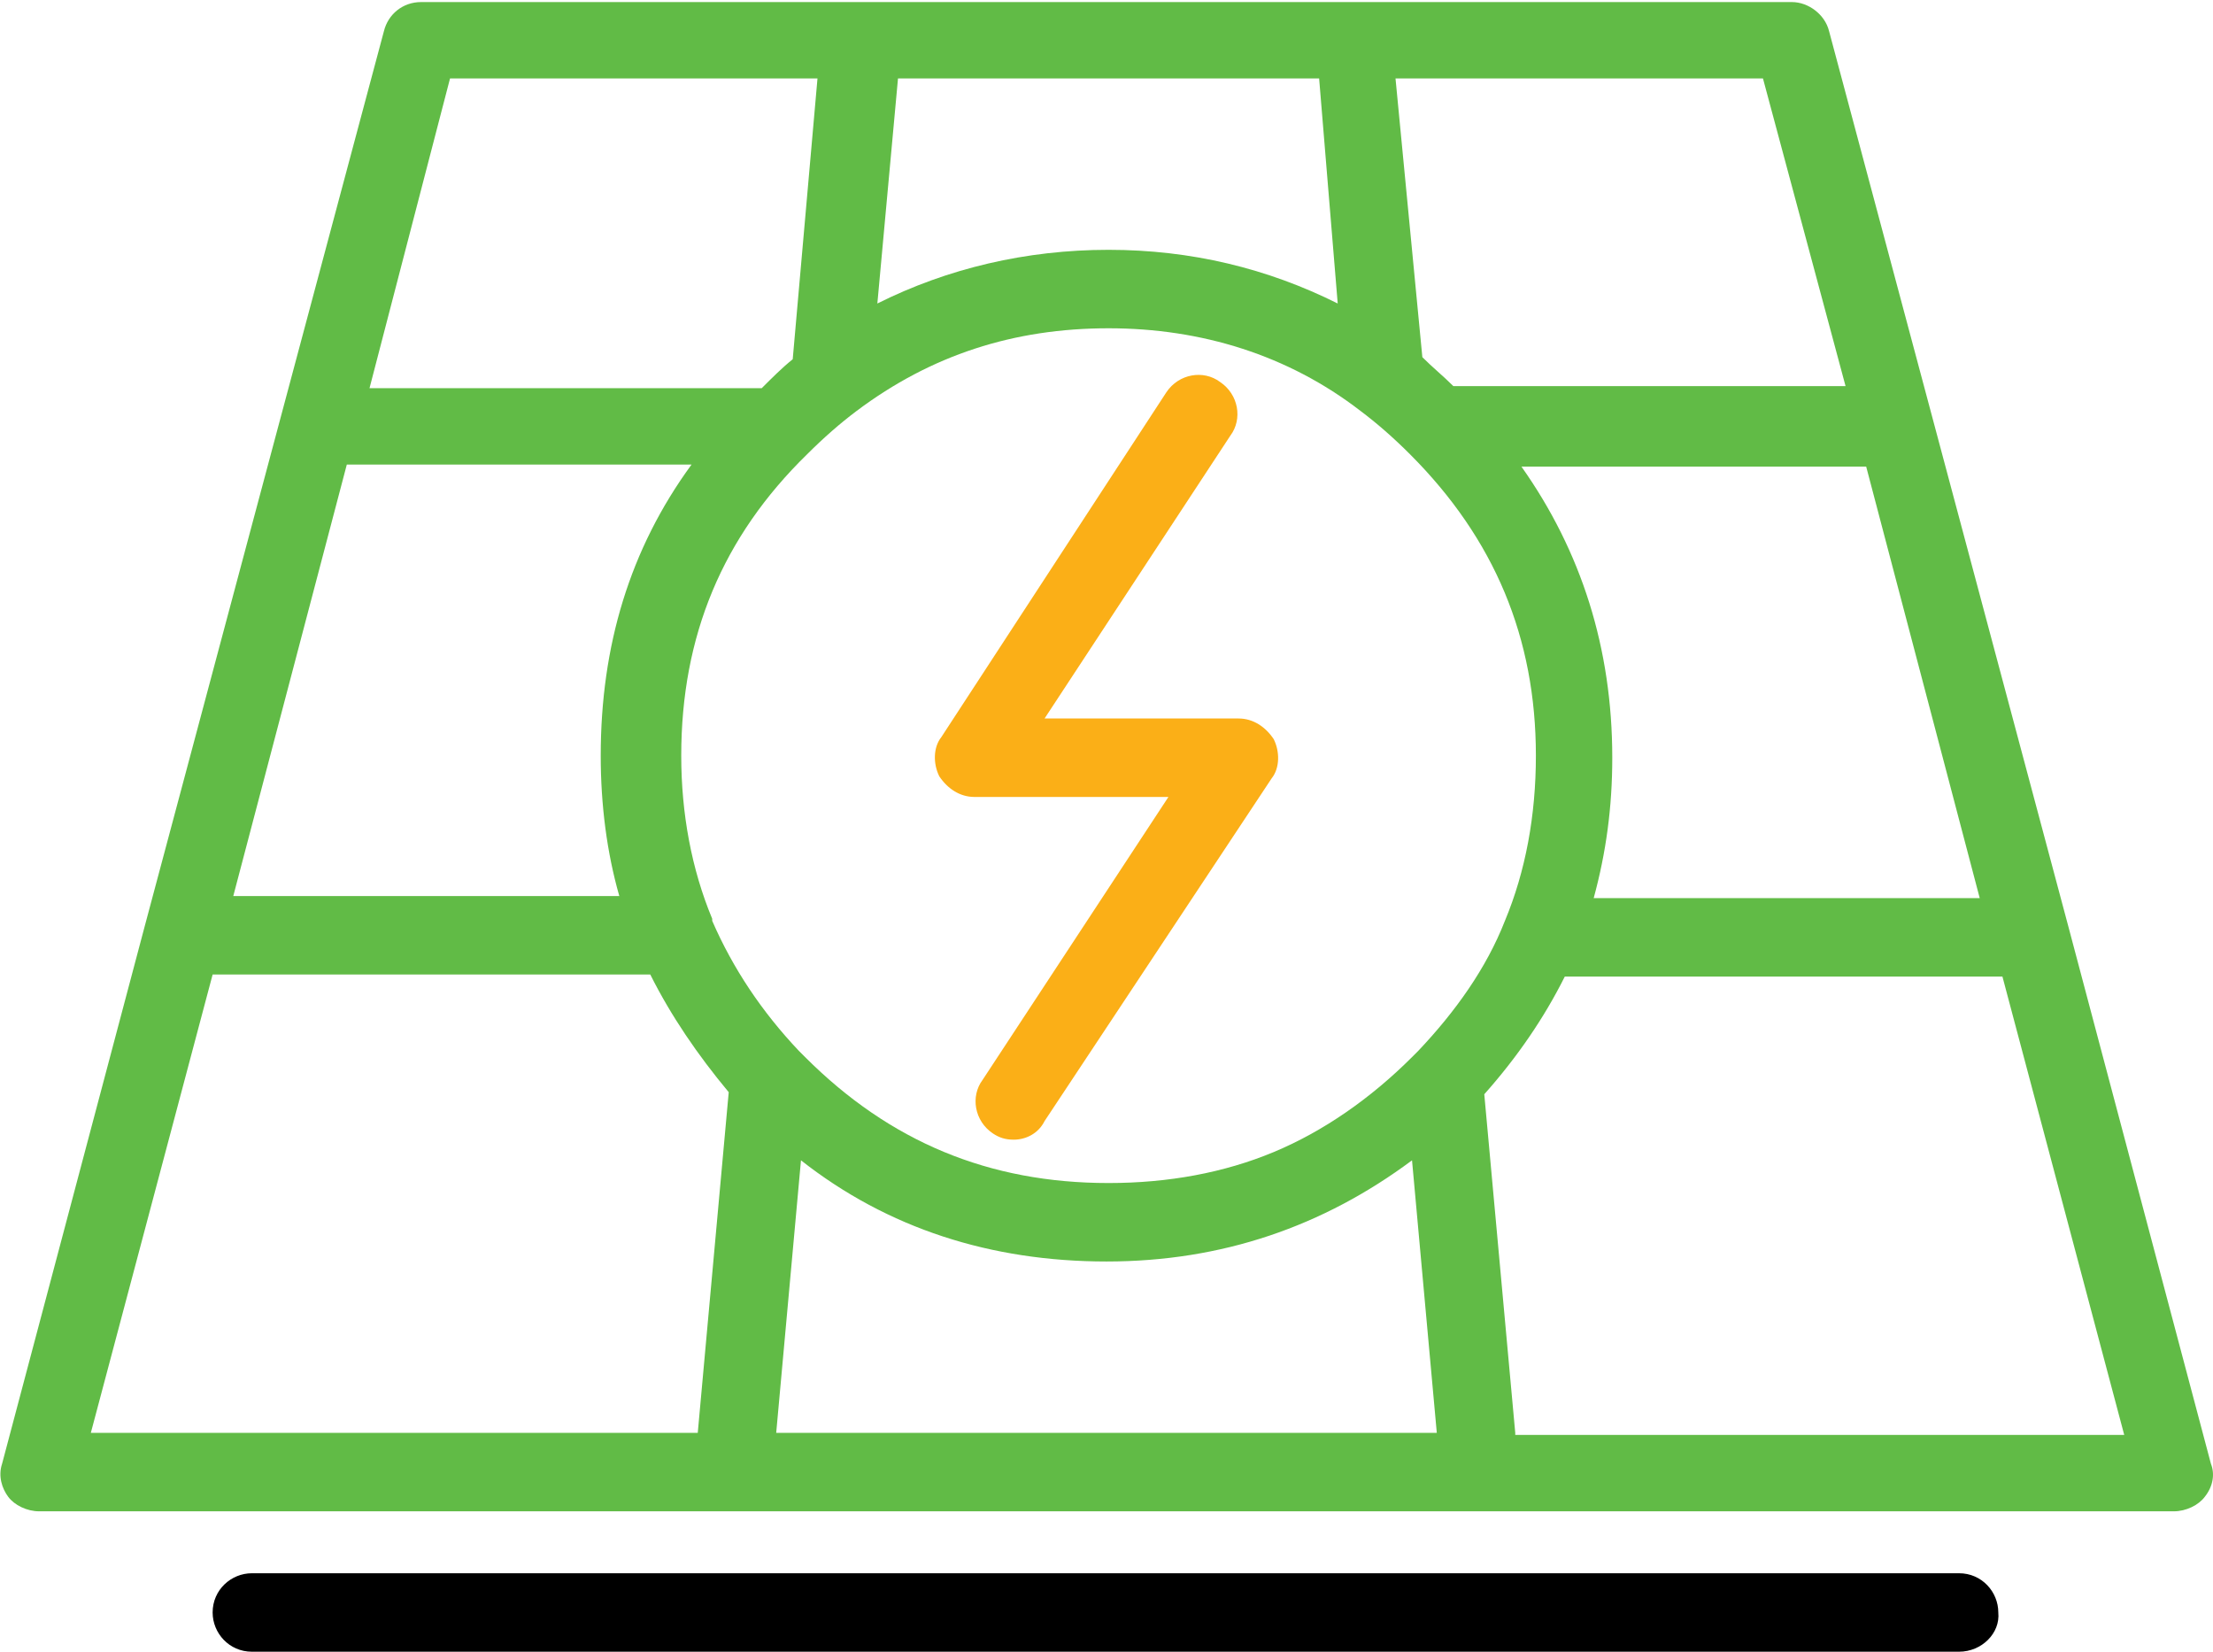
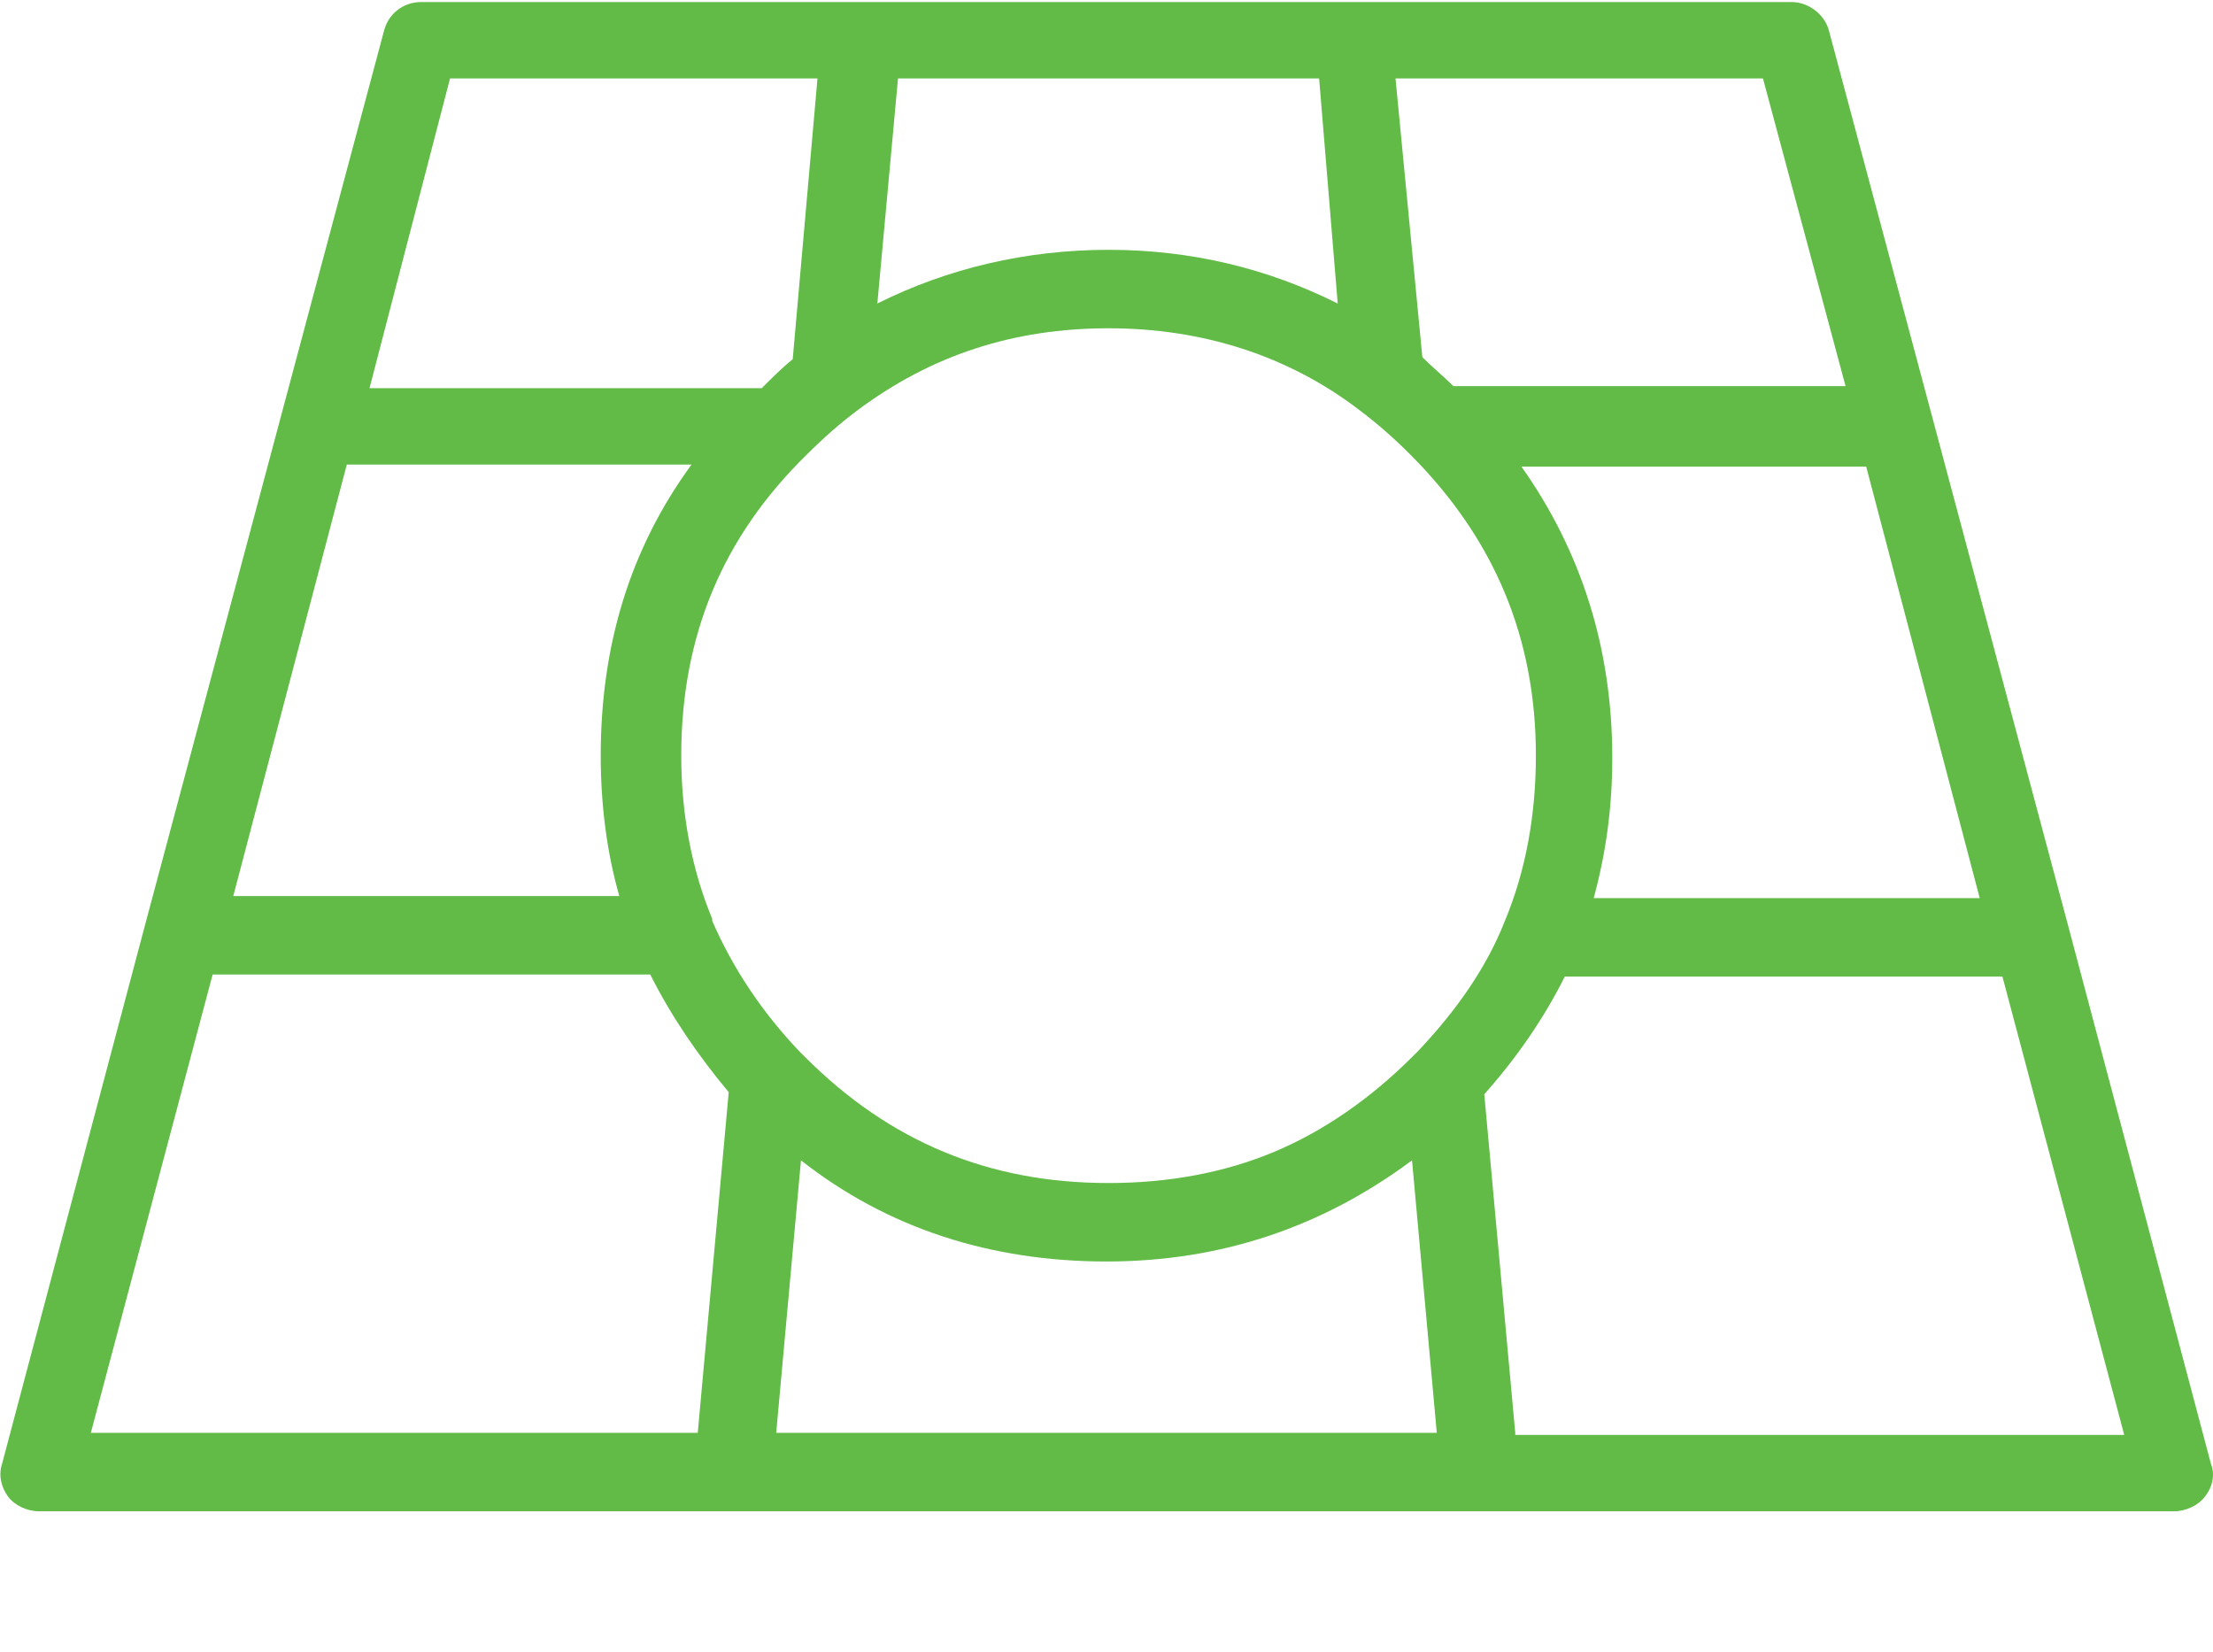
<svg xmlns="http://www.w3.org/2000/svg" version="1.1" id="Layer_1" x="0px" y="0px" width="107.2px" height="80px" viewBox="0 0 107.2 80" style="enable-background:new 0 0 107.2 80;" xml:space="preserve">
  <style type="text/css">
	.st0{fill:#61BB46;}
	.st1{fill:#FBAF17;}
</style>
  <path class="st0" d="M107.1,70.9l-6.9-26l0,0v0l-6.6-24.7l-5-18.7c-0.2-0.8-1-1.4-1.8-1.4H20.4c-0.9,0-1.6,0.6-1.8,1.4l-5,18.7  L7,44.9l-6.9,26c-0.2,0.6,0,1.2,0.3,1.6s0.9,0.7,1.5,0.7h103.4c0.6,0,1.2-0.3,1.5-0.7C107.2,72,107.3,71.4,107.1,70.9z M95.9,43.5  H77.2c0.6-2.2,0.9-4.4,0.9-6.8c0-5.3-1.5-10-4.4-14.1h16.7L95.9,43.5z M85.4,3.8l4,14.9h-19c-0.5-0.5-1-0.9-1.5-1.4L67.6,3.8H85.4z   M65.9,19.9c0.8,0.6,1.6,1.3,2.4,2.1c0,0,0,0,0,0c4.1,4.1,6.1,8.9,6.1,14.6c0,2.9-0.5,5.6-1.5,8c-0.9,2.3-2.4,4.4-4.2,6.3  c0,0,0,0,0,0l-0.3,0.3c-2,2-4.3,3.6-6.7,4.6c-2.4,1-5.1,1.5-8,1.5c-5.8,0-10.6-2-14.7-6.1c-0.1-0.1-0.2-0.2-0.3-0.3c0,0,0,0,0,0  c-1.8-1.9-3.2-4-4.2-6.3c0,0,0,0,0-0.1c-1-2.4-1.5-5.1-1.5-7.9c0-5.8,2-10.6,6.1-14.6l0,0c0,0,0,0,0,0c0.8-0.8,1.6-1.5,2.4-2.1  c3.6-2.7,7.6-4,12.2-4C58.2,15.9,62.4,17.2,65.9,19.9C65.9,19.9,65.9,19.9,65.9,19.9z M64.8,14.7c-3.4-1.7-7.1-2.6-11.1-2.6  s-7.8,0.9-11.2,2.6l1-10.9h20.4L64.8,14.7z M21.8,3.8h17.8l-1.2,13.6c-0.5,0.4-1,0.9-1.5,1.4h-19L21.8,3.8z M16.8,22.5h16.7  c-3,4.1-4.4,8.8-4.4,14.1c0,2.4,0.3,4.7,0.9,6.8H11.3L16.8,22.5z M33.8,69.4H4.4l5.9-22.2h21.2c1,2,2.3,3.9,3.8,5.7L33.8,69.4z   M37.6,69.4l1.2-13.2c4.2,3.3,9.2,4.9,14.8,4.9c0,0,0,0,0,0c5.6,0,10.5-1.7,14.8-4.9l1.2,13.2H37.6z M73.4,69.4L71.9,53  c1.6-1.8,2.9-3.7,3.9-5.7H97l5.9,22.2H73.4z" />
-   <path class="st1" d="M49.1,55.2c-0.4,0-0.7-0.1-1-0.3c-0.9-0.6-1.1-1.8-0.5-2.6l9-13.7l-9.4,0c-0.7,0-1.3-0.4-1.7-1  c-0.3-0.6-0.3-1.4,0.1-1.9L56.5,19c0.6-0.9,1.8-1.1,2.6-0.5c0.9,0.6,1.1,1.8,0.5,2.6l-9,13.7l9.4,0c0.7,0,1.3,0.4,1.7,1  c0.3,0.6,0.3,1.4-0.1,1.9l-11,16.6C50.3,54.9,49.7,55.2,49.1,55.2z" />
-   <path d="M94.9,80H12.2c-1.1,0-1.9-0.9-1.9-1.9c0-1.1,0.9-1.9,1.9-1.9h82.7c1.1,0,1.9,0.9,1.9,1.9C96.9,79.1,96,80,94.9,80z" />
</svg>